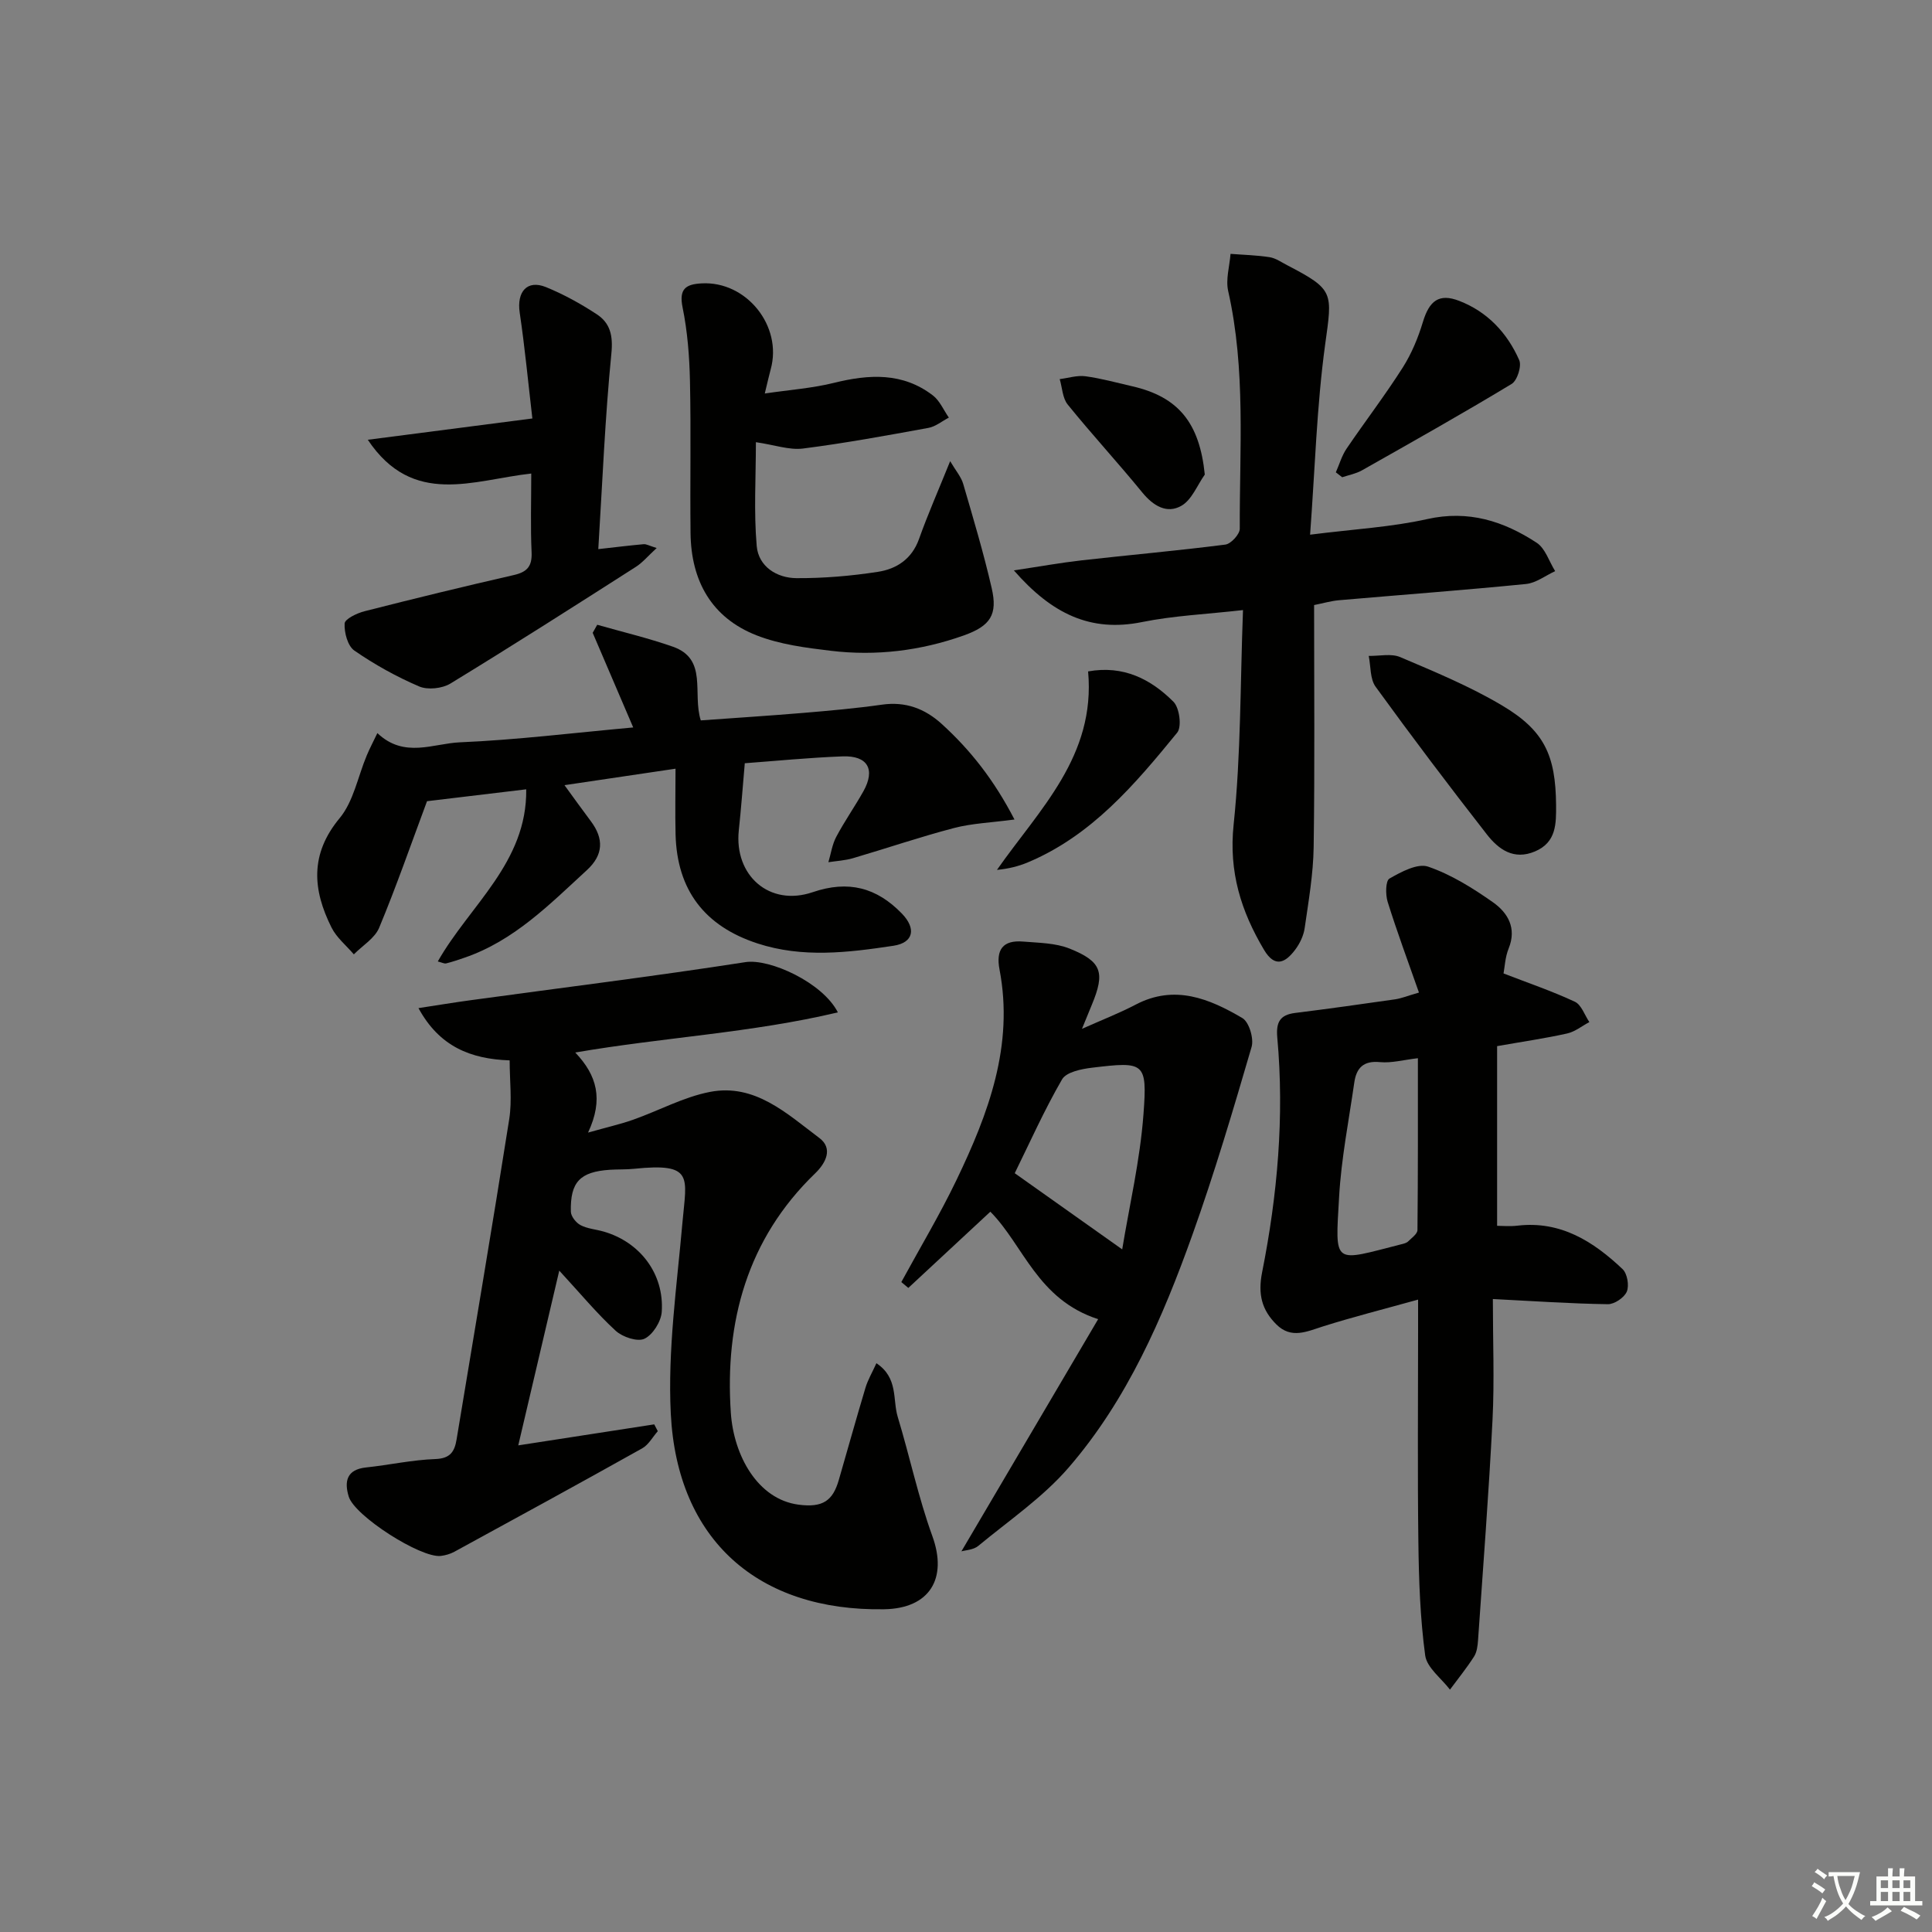
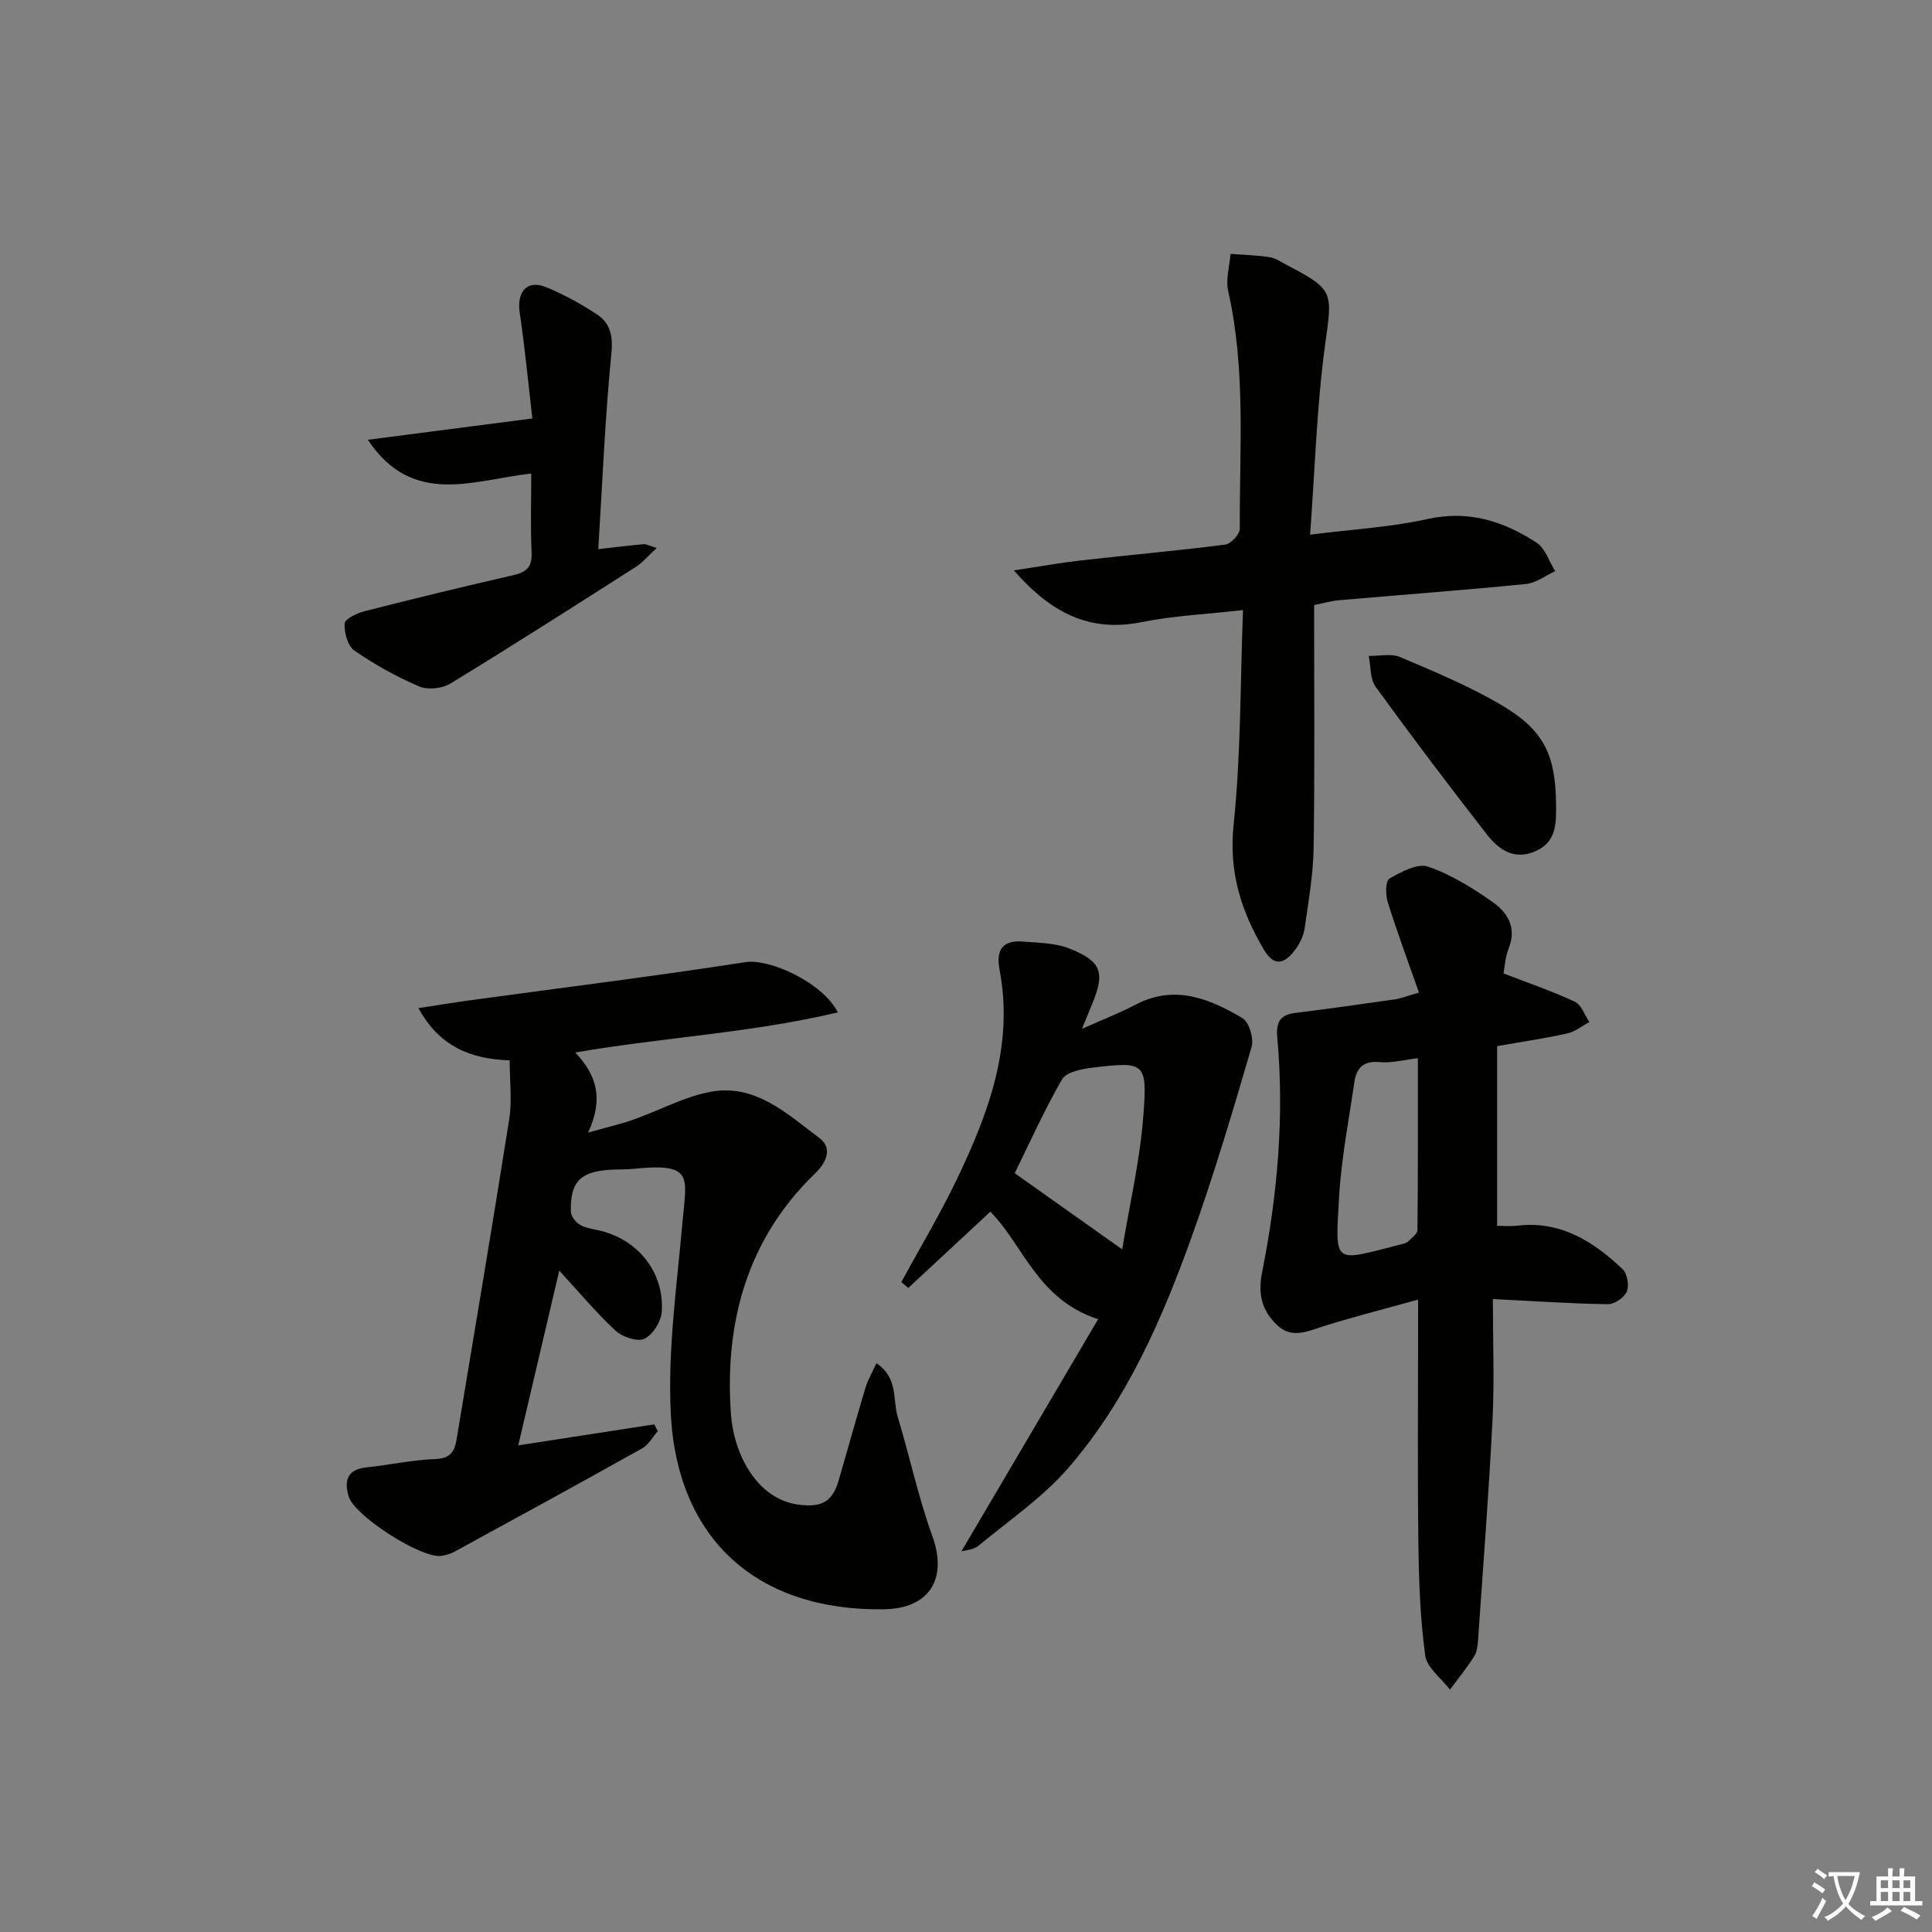
<svg xmlns="http://www.w3.org/2000/svg" enable-background="new 0 0 400 400" viewBox="0 0 400 400">
  <rect x="0" y="0" width="400" height="400" fill="#808080" stroke="none" />
  <path d="m377.9 391.2c-.2.3-.4.5-.6.8-.7-.6-1.4-1-2.2-1.5.2-.3.4-.5.5-.8.6.4 1.4.8 2.3 1.5zm-1.8 6.1c-.2-.2-.5-.4-.9-.6.4-.6.8-1.2 1.2-1.9s.7-1.3.9-1.9c.3.3.5.5.8.7-.7 1.3-1.4 2.6-2 3.7zm2.2-9c-.3.3-.5.5-.6.8-.6-.6-1.3-1.1-2-1.5.3-.3.5-.5.6-.7.6.5 1.3.9 2 1.4zm.3.2v-.9h2 4.5c-.3 1.3-.6 2.5-1 3.6s-.9 2.1-1.4 3c.4.5 1 1 1.6 1.4s1.2.8 1.9 1.1c-.3.2-.5.4-.8.8-.4-.3-1-.7-1.6-1.2s-1.2-1.1-1.6-1.6c-.5.6-1.1 1.1-1.7 1.6s-1.4.9-2.1 1.4c-.1-.3-.3-.5-.7-.8.6-.2 1.2-.5 1.9-1s1.4-1.1 2-1.8c-.5-.8-.9-1.6-1.2-2.5s-.6-2-.8-3.2c-.4.1-.7.1-1 .1zm2.5 2.7c.3 1 .7 1.7 1 2.2.3-.5.6-1.1 1-2s.6-1.9.9-3h-3.2-.4c.1.9.3 1.8.7 2.8z" fill="#fbfcfa" />
  <path d="m396.5 388.5v1.5 3.6h1.5v.9c-.4 0-1 0-1.7 0h-7.9c-.5 0-.9 0-1.2 0v-.9h1.3v-3.5c0-.7 0-1.2 0-1.6h2.4c0-.8 0-1.4 0-1.7h1c0 .3-.1.8-.1 1.7h1.5c0-.8 0-1.4 0-1.7h1c0 .3-.1.9-.1 1.7zm-8.2 9.2c-.2-.3-.5-.5-.8-.8.8-.3 1.4-.6 1.9-.9s1-.7 1.4-1.1c.3.3.6.5.9.8-1.6 1-2.8 1.6-3.4 2zm2.6-6.8v-1.6h-1.5v1.6zm0 2.7v-1.9h-1.5v1.9zm2.4-2.7v-1.6h-1.5v1.6zm0 2.7v-1.9h-1.5v1.9zm.2 2 .7-.8c.4.2.9.5 1.6.8s1.3.7 1.8 1c-.3.3-.5.6-.8.8-.4-.3-1.5-1-3.3-1.8zm2-4.7v-1.6h-1.4v1.6zm0 2.7v-1.9h-1.4v1.9z" fill="#fbfcfa" />
  <g fill="#010100">
    <path d="m115.79 263.07c-2.94 12.54-5.62 23.95-8.49 36.18 9.78-1.51 18.97-2.93 28.15-4.35.25.47.49.94.74 1.41-1.07 1.21-1.91 2.82-3.24 3.56-12.91 7.23-25.9 14.32-38.89 21.41-.85.46-1.86.75-2.82.86-4.16.45-17.81-8.27-19.04-12.29-.95-3.13-.44-5.61 3.6-6.03 4.79-.51 9.55-1.57 14.34-1.74 3.13-.11 3.99-1.59 4.4-4.11 3.65-22.08 7.41-44.15 10.89-66.26.61-3.87.09-7.92.09-12.17-8.12-.28-14.56-2.88-18.88-10.82 4-.61 7.47-1.19 10.97-1.66 18.91-2.59 37.86-4.93 56.72-7.86 5-.78 15.99 4.21 19.14 10.4-17.88 4.25-36 5.15-54.37 8.31 4.48 4.71 5.9 9.66 2.65 16.58 3.89-1.1 6.68-1.73 9.35-2.67 5.32-1.88 10.42-4.69 15.88-5.75 9.33-1.81 15.96 4.52 22.66 9.54 2.85 2.14 1.4 5.13-.88 7.33-14.09 13.6-18.72 30.81-17.45 49.56.6 8.9 5.58 17.9 13.99 19.02 5.09.68 7.13-.84 8.36-5.09 1.85-6.37 3.62-12.77 5.53-19.12.49-1.63 1.39-3.14 2.26-5.07 4.56 3.03 3.33 7.53 4.41 11.09 2.49 8.21 4.26 16.67 7.18 24.72 3.18 8.77-.56 14.98-10 15.13-26.02.43-42.84-14.29-44.16-40.49-.66-13.15 1.26-26.45 2.42-39.65.82-9.34 2.45-12.35-10.05-11.05-1.65.17-3.33.09-4.99.2-6.16.41-8.22 2.52-8.07 8.67.02.98 1.07 2.3 2 2.79 1.43.75 3.18.87 4.78 1.33 7.52 2.16 12.56 8.73 12.04 16.6-.13 2.02-1.84 4.76-3.58 5.59-1.44.69-4.53-.34-5.95-1.64-3.9-3.58-7.3-7.7-11.69-12.46z" />
    <path d="m309.08 268.95c0 8.78.34 16.91-.07 25.01-.77 15.24-1.95 30.45-3 45.67-.08 1.14-.24 2.43-.83 3.35-1.52 2.37-3.3 4.57-4.98 6.84-1.79-2.35-4.78-4.54-5.13-7.08-1.04-7.71-1.31-15.56-1.41-23.36-.19-14.48-.06-28.97-.06-43.46 0-1.8 0-3.61 0-6.85-7.08 1.97-13.41 3.57-19.63 5.53-3.39 1.07-6.62 2.68-9.71-.39-3.04-3.02-3.85-6.28-2.95-10.81 3.18-16.01 4.62-32.23 3.14-48.57-.28-3.13.49-4.71 3.69-5.11 6.91-.86 13.8-1.83 20.7-2.82 1.26-.18 2.47-.69 4.94-1.4-2.29-6.52-4.55-12.6-6.48-18.78-.47-1.5-.44-4.36.37-4.82 2.43-1.39 5.82-3.22 8.01-2.47 4.78 1.64 9.26 4.45 13.44 7.39 3.04 2.15 4.95 5.32 3.23 9.55-.73 1.8-.81 3.86-1.06 5.17 5.13 1.99 10.07 3.66 14.77 5.86 1.36.64 2.02 2.77 3 4.21-1.53.81-2.97 2-4.6 2.36-4.52 1.01-9.11 1.67-14.5 2.62v37.2c1.04 0 2.64.16 4.21-.03 8.94-1.05 15.72 3.27 21.77 9 .97.92 1.4 3.4.87 4.66-.52 1.24-2.58 2.63-3.94 2.6-7.66-.11-15.28-.64-23.79-1.07zm-15.52-49.86c-3.01.35-5.47 1.04-7.85.81-3.44-.34-4.89 1.23-5.32 4.23-1.13 7.87-2.69 15.72-3.14 23.63-.82 14.4-1.4 13.48 12.93 9.84.48-.12 1.03-.25 1.36-.58.73-.72 1.92-1.55 1.93-2.35.12-11.75.09-23.5.09-35.58z" />
-     <path d="m139.86 159.15c-7.91 1.17-15.1 2.24-22.99 3.41 1.87 2.56 3.63 5.03 5.45 7.45 2.73 3.64 2.62 6.99-.81 10.14-7.71 7.08-15.08 14.62-25.34 18.13-1.25.43-2.51.86-3.79 1.18-.39.1-.87-.18-1.74-.4 6.6-11.64 18.5-20.47 18.31-35.64-7.59.91-14.46 1.73-20.54 2.46-3.33 8.94-6.36 17.68-9.91 26.2-.91 2.19-3.45 3.69-5.24 5.51-1.57-1.84-3.57-3.45-4.62-5.55-3.9-7.79-4.53-15.17 1.68-22.65 2.89-3.49 3.78-8.63 5.62-13 .6-1.44 1.34-2.82 2.19-4.61 5.57 5.29 11.57 2.14 17.09 1.91 11.73-.5 23.41-1.95 35.88-3.08-3-7.02-5.69-13.31-8.39-19.59.31-.56.63-1.11.94-1.67 5.22 1.49 10.51 2.74 15.63 4.53 7.34 2.57 4.02 9.64 5.81 15.27 7.05-.51 14.13-.96 21.2-1.55 5.45-.46 10.92-.94 16.33-1.71 4.86-.69 8.86.82 12.36 4 5.9 5.37 10.77 11.51 15.06 19.78-4.86.65-8.8.79-12.51 1.76-7.04 1.84-13.94 4.2-20.93 6.25-1.64.48-3.39.57-5.09.83.52-1.76.78-3.65 1.62-5.24 1.71-3.23 3.83-6.24 5.62-9.43 2.54-4.53.91-7.44-4.31-7.24-6.94.26-13.87.95-20.24 1.42-.43 4.93-.76 9.43-1.24 13.9-.99 9.34 6.35 15.84 15.29 12.8 7.41-2.53 13.26-.95 18.46 4.41 3.04 3.13 2.43 6.05-1.73 6.68-9.37 1.41-18.8 2.57-28.14-.48-10.96-3.58-16.66-11.04-16.97-22.53-.11-4.46-.01-8.9-.01-13.65z" />
    <path d="m271.24 110.7c9.16-1.16 16.85-1.57 24.25-3.23 8.54-1.91 15.82.42 22.66 4.9 1.79 1.17 2.58 3.88 3.83 5.88-2.01.92-3.95 2.45-6.03 2.66-12.89 1.28-25.82 2.24-38.72 3.36-1.62.14-3.21.61-5.16 1 0 16.8.15 33.44-.09 50.08-.08 5.61-1.06 11.22-1.86 16.79-.22 1.57-1 3.2-1.96 4.48-2 2.66-4.18 3.87-6.46.03-4.76-8.01-7.32-16.14-6.29-25.93 1.52-14.5 1.36-29.18 1.94-44.41-7.55.86-14.33 1.15-20.9 2.48-10.7 2.17-18.71-1.73-26.54-10.7 5.3-.79 9.66-1.58 14.06-2.08 9.91-1.12 19.84-1.99 29.73-3.26 1.16-.15 2.98-2.14 2.98-3.27-.06-16.44 1.28-32.95-2.4-49.23-.54-2.4.29-5.12.49-7.69 2.7.21 5.43.27 8.1.69 1.26.2 2.43 1.04 3.61 1.65 9.8 5.09 9.37 5.62 7.88 16.42-1.75 12.77-2.1 25.73-3.12 39.38z" />
    <path d="m227.36 273.12c-12.61-4.08-15.45-15.33-22.32-22.25-5.76 5.35-11.37 10.57-16.98 15.78-.48-.4-.96-.81-1.45-1.21 3.83-7.04 7.96-13.93 11.43-21.15 6.6-13.73 11.91-27.84 8.9-43.56-.79-4.13.71-6.13 4.86-5.79 3.25.27 6.72.28 9.66 1.46 6.68 2.68 7.36 4.95 4.6 11.61-.55 1.32-1.08 2.65-2.05 5 4.33-1.93 7.83-3.29 11.13-5.02 8.05-4.22 15.25-1.23 22.08 2.79 1.39.82 2.41 4.24 1.91 5.97-3.81 13.04-7.67 26.08-12.24 38.86-6.18 17.28-13.5 34.18-25.62 48.21-5.35 6.2-12.36 10.97-18.74 16.25-1.01.83-2.67.88-3.48 1.12 9.28-15.73 18.57-31.51 28.31-48.07zm-17.27-30.22c7.2 5.1 14.33 10.16 22.25 15.77 1.45-8.88 3.7-18.41 4.41-28.06.8-10.71.18-10.85-10.6-9.56-2.21.26-5.37.89-6.26 2.42-3.72 6.42-6.75 13.24-9.8 19.43z" />
-     <path d="m156.5 91.55c0 7.3-.45 14.45.17 21.51.37 4.21 4.13 6.62 8.24 6.64 5.62.03 11.3-.45 16.86-1.31 3.84-.59 7.02-2.64 8.5-6.79 1.83-5.14 4.04-10.14 6.45-16.12 1.17 1.99 2.28 3.25 2.7 4.7 2.09 7.16 4.23 14.32 5.9 21.59 1.26 5.46-.23 7.82-5.8 9.8-8.89 3.16-18.13 4.29-27.49 3.17-5.19-.62-10.56-1.31-15.37-3.19-9.34-3.65-13.57-11.28-13.69-21.15-.12-10.5.11-21-.12-31.49-.11-5.11-.51-10.28-1.53-15.27-.79-3.88.71-4.8 3.96-4.97 9.25-.51 16.76 8.82 14.29 17.77-.35 1.28-.63 2.57-1.23 5.03 5.15-.76 9.85-1.09 14.35-2.21 7.25-1.79 14.19-2.19 20.44 2.6 1.44 1.1 2.23 3.04 3.32 4.6-1.41.73-2.74 1.86-4.23 2.13-8.64 1.58-17.3 3.17-26.01 4.28-2.83.34-5.85-.76-9.71-1.32z" />
    <path d="m123.87 113.69c3.81-.43 6.59-.77 9.39-1.02.56-.05 1.15.32 2.7.79-1.82 1.67-2.93 3.03-4.34 3.92-12.74 8.14-25.48 16.28-38.38 24.15-1.7 1.03-4.68 1.35-6.46.59-4.69-2.01-9.23-4.53-13.42-7.43-1.38-.96-2.11-3.73-2.01-5.6.05-.94 2.55-2.14 4.12-2.54 10.27-2.62 20.57-5.13 30.9-7.49 2.76-.63 3.82-1.8 3.69-4.71-.24-5.29-.07-10.59-.07-16.31-11.98 1.32-24.49 7.01-33.84-6.99 11.54-1.49 22.4-2.9 34.07-4.41-.88-7.55-1.56-14.76-2.62-21.9-.64-4.33 1.52-6.88 5.43-5.3 3.66 1.49 7.19 3.44 10.5 5.61 2.8 1.83 3.42 4.4 3.05 8.14-1.32 13.35-1.86 26.78-2.71 40.5z" />
    <path d="m322.17 166.63c.02 3.88.09 7.76-4.37 9.65-4.41 1.87-7.55-.44-9.95-3.51-7.85-10.06-15.55-20.25-23.04-30.58-1.18-1.62-.99-4.23-1.43-6.39 2.19.04 4.66-.55 6.53.25 7.14 3.04 14.38 6.03 21.03 9.98 8.8 5.21 11.13 10.33 11.23 20.6z" />
-     <path d="m276.57 97.79c.73-1.64 1.23-3.44 2.23-4.91 3.82-5.63 7.97-11.04 11.62-16.78 1.83-2.88 3.19-6.17 4.18-9.45 1.32-4.37 3.33-5.98 7.51-4.36 5.84 2.25 9.95 6.64 12.43 12.27.54 1.23-.41 4.23-1.57 4.93-10.21 6.17-20.61 12.02-30.99 17.89-1.24.7-2.72.97-4.09 1.43-.44-.33-.88-.68-1.32-1.02z" />
-     <path d="m225.28 139.01c7.34-1.32 13 1.61 17.68 6.29 1.24 1.24 1.75 5.17.77 6.38-8.74 10.7-17.7 21.32-30.94 26.87-1.93.81-3.99 1.32-6.38 1.55 8.77-12.54 20.47-23.53 18.87-41.09z" />
-     <path d="m249.44 98.25c-1.57 2.22-2.69 5.23-4.83 6.46-3.02 1.74-5.85.02-8.12-2.76-5.03-6.16-10.43-12.01-15.43-18.19-1.08-1.33-1.13-3.49-1.66-5.27 1.78-.22 3.61-.82 5.32-.59 3.26.44 6.46 1.33 9.68 2.07 9.63 2.2 13.95 7.62 15.04 18.28z" />
+     <path d="m225.28 139.01z" />
  </g>
</svg>